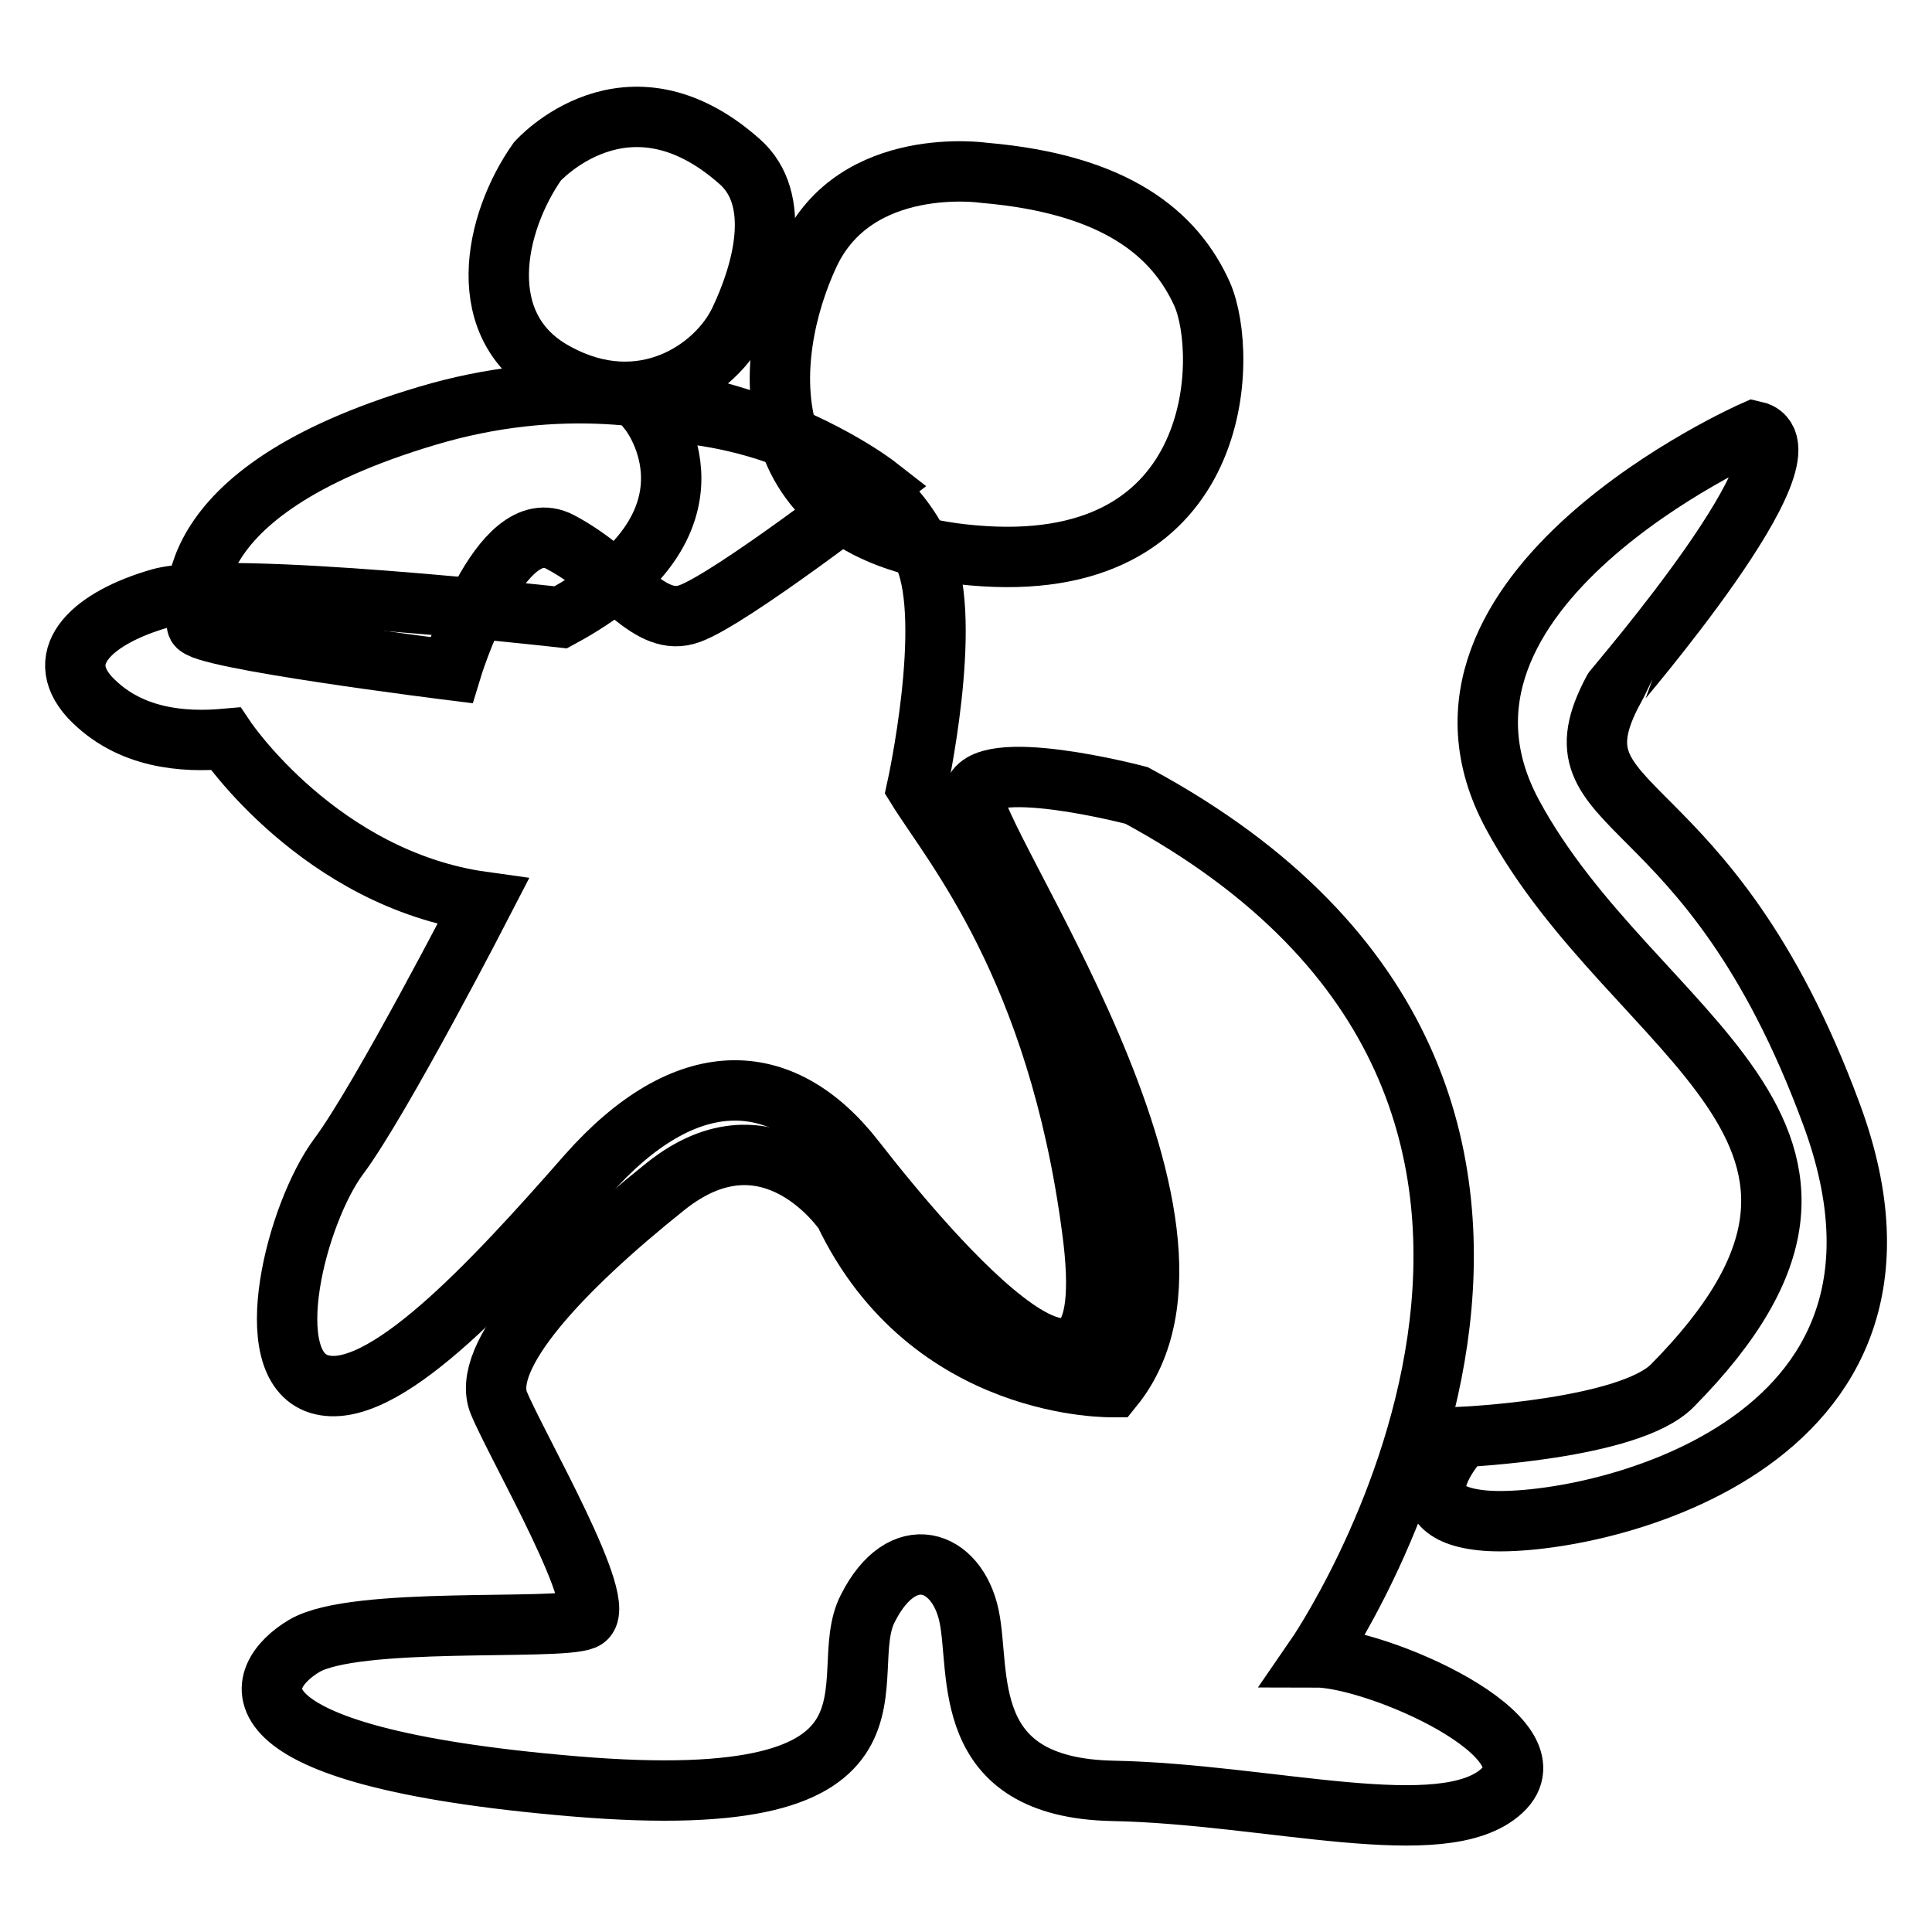
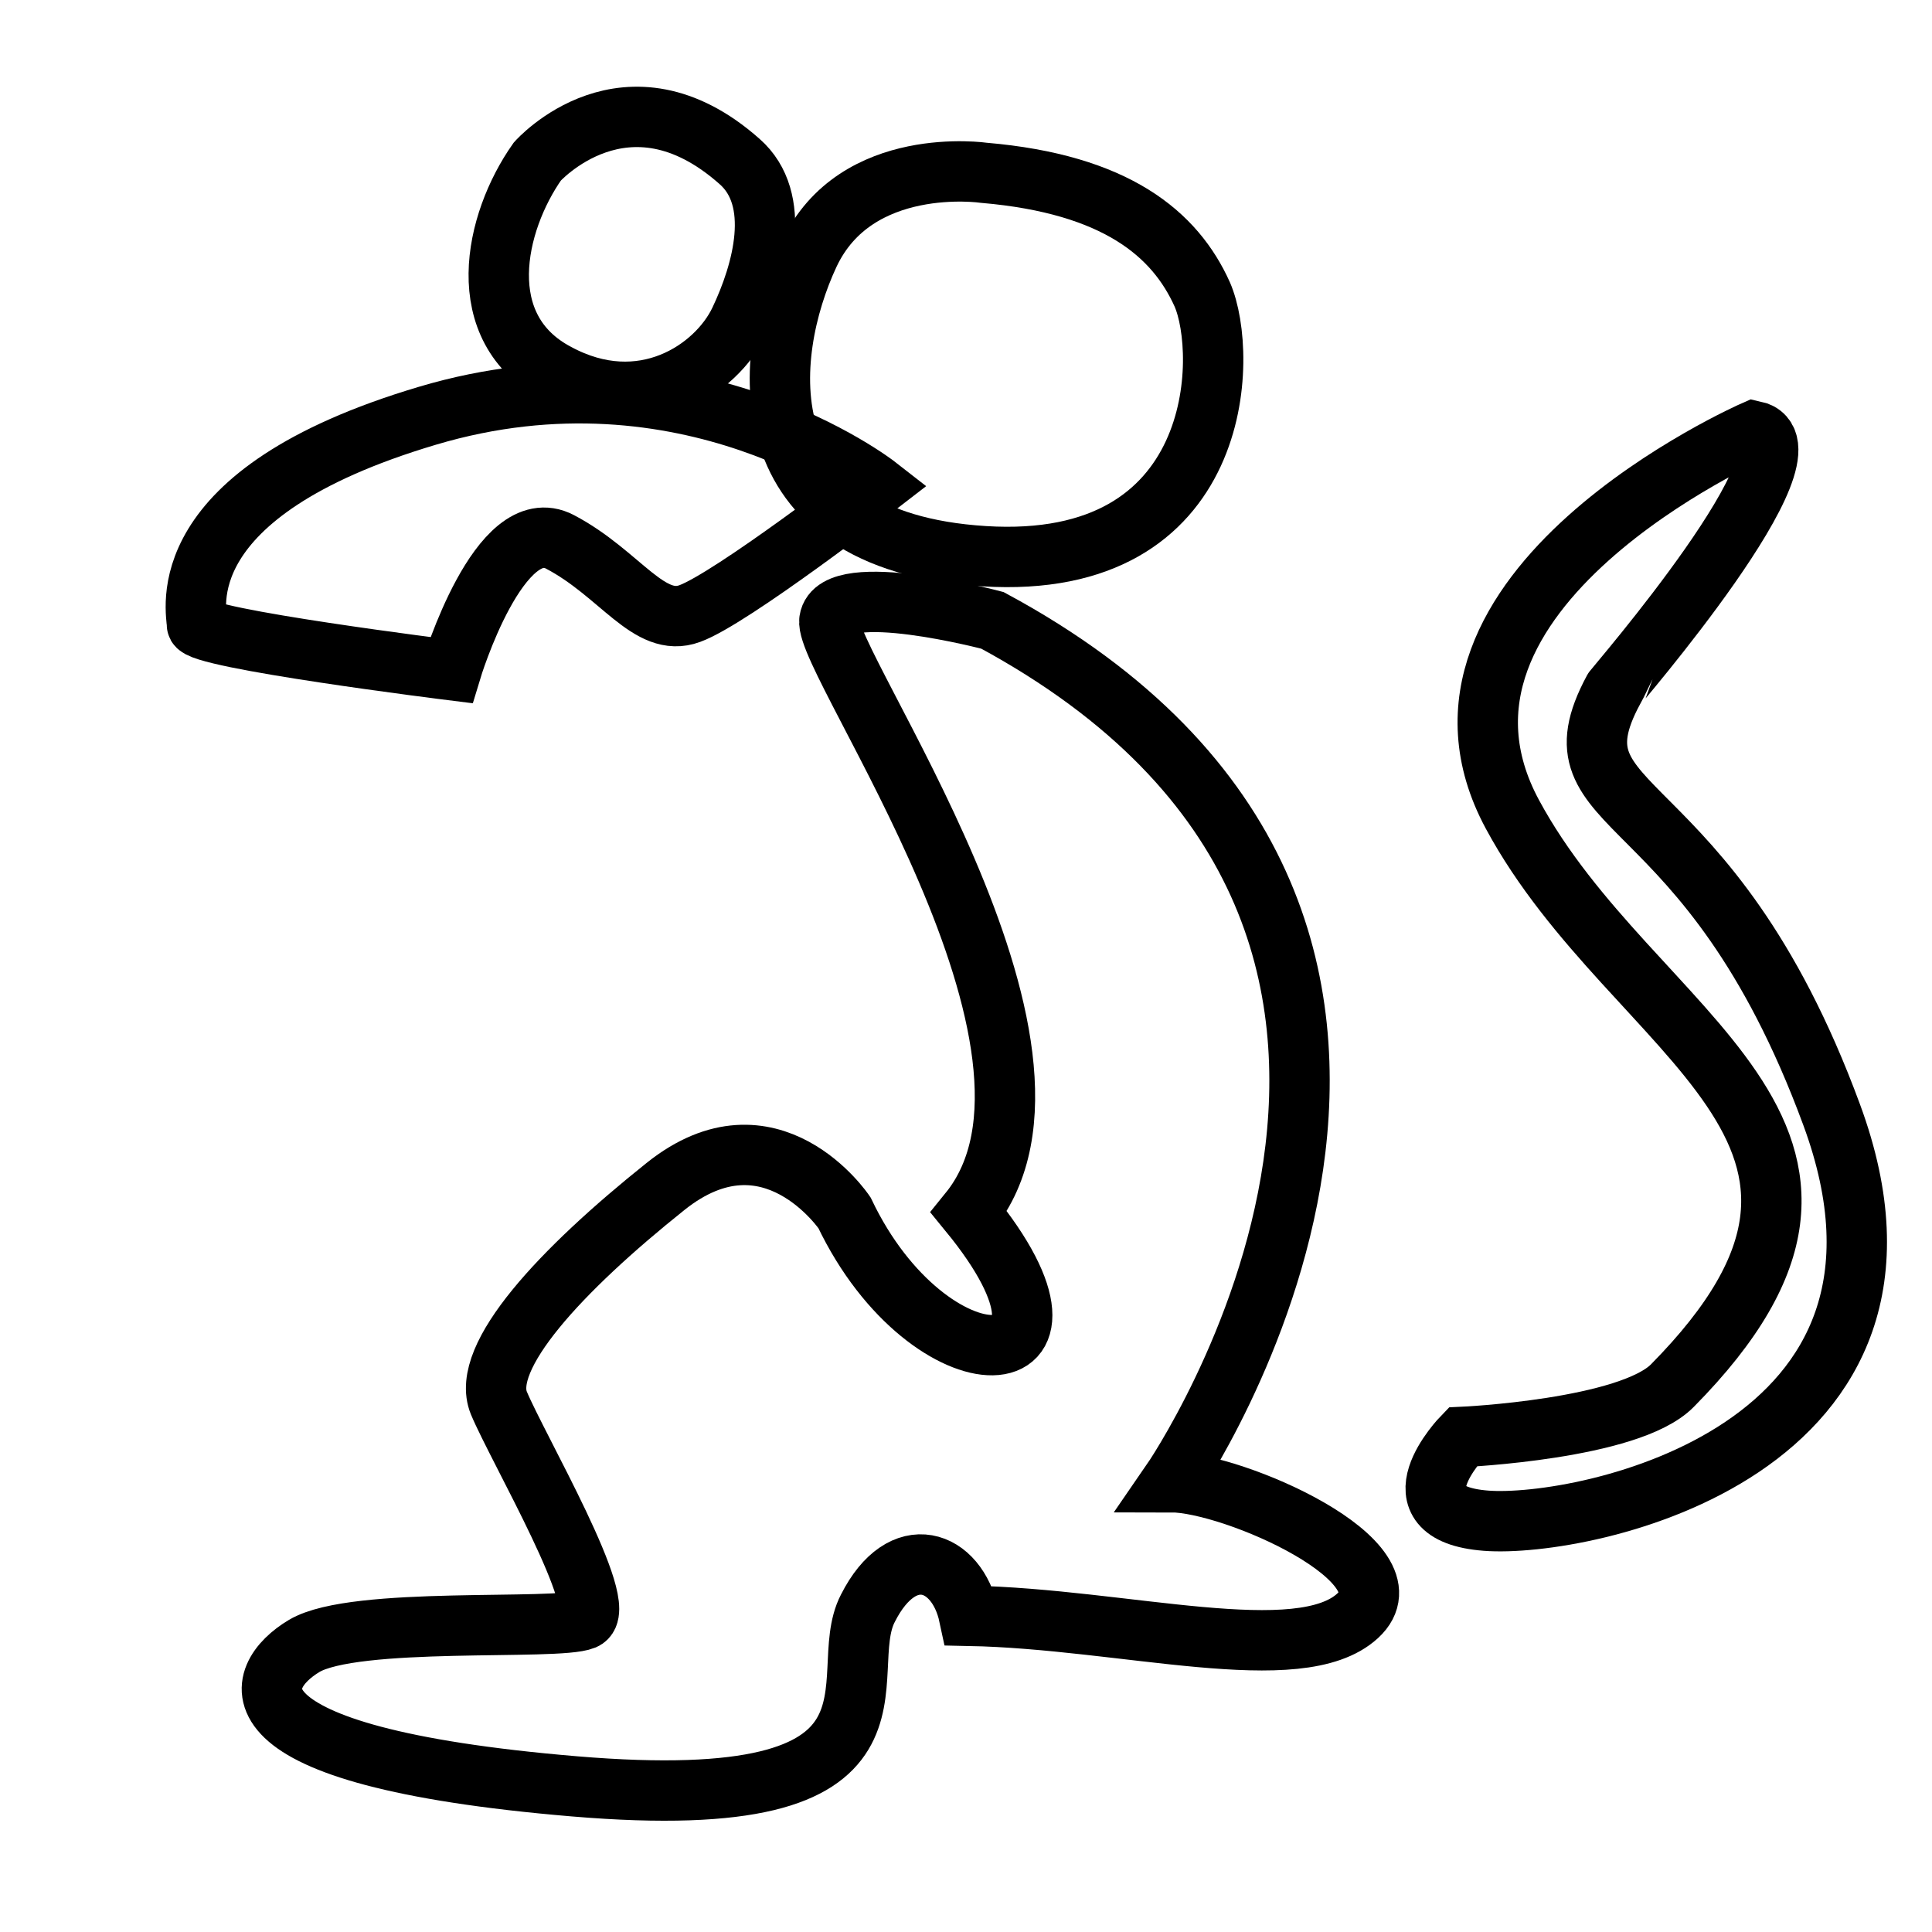
<svg xmlns="http://www.w3.org/2000/svg" version="1.1" x="0px" y="0px" viewBox="0 0 256 256" enable-background="new 0 0 256 256" xml:space="preserve">
  <g>
    <g>
-       <path stroke-width="8" fill-opacity="0" stroke="#000000" d="M111.9,160.7c0,0-9.8-14.6-23.7-3.5c-13.9,11.1-24.6,22.6-22.1,28.7c2.5,6,14.9,27.2,11.3,28.7c-3.6,1.5-30.4-0.5-37.1,3.5c-6.7,4-11.8,14.6,35.8,18.6c47.6,4,34.2-14.6,38.9-23.6c4.6-9.1,11.8-6.5,13.4,1s-1.5,22.8,19.1,23.2c20.6,0.4,43.8,7.1,51.5,0c7.7-7.1-16.5-17.7-24.7-17.7c0,0,51-73.9-23.7-114.2c0,0-20.8-5.5-21.6,0s36.1,56.7,18.5,78.4C147.4,183.8,123.2,184.4,111.9,160.7z" />
+       <path stroke-width="8" fill-opacity="0" stroke="#000000" d="M111.9,160.7c0,0-9.8-14.6-23.7-3.5c-13.9,11.1-24.6,22.6-22.1,28.7c2.5,6,14.9,27.2,11.3,28.7c-3.6,1.5-30.4-0.5-37.1,3.5c-6.7,4-11.8,14.6,35.8,18.6c47.6,4,34.2-14.6,38.9-23.6c4.6-9.1,11.8-6.5,13.4,1c20.6,0.4,43.8,7.1,51.5,0c7.7-7.1-16.5-17.7-24.7-17.7c0,0,51-73.9-23.7-114.2c0,0-20.8-5.5-21.6,0s36.1,56.7,18.5,78.4C147.4,183.8,123.2,184.4,111.9,160.7z" />
      <path stroke-width="8" fill-opacity="0" stroke="#000000" d="M232.4,57.1c0,0-48,21.1-32,50.8c16,29.7,54.4,42.1,21.2,75.7c-5.7,5.8-27.8,6.8-27.8,6.8s-9.8,10.1,3.1,11.1c12.9,1,62.3-9.1,45.8-53.8c-16.5-44.8-38.1-39.2-28.9-56.3C213.8,91.3,241.7,59.1,232.4,57.1z" />
      <path stroke-width="8" fill-opacity="0" stroke="#000000" d="M71.2,21.4c0,0,11.8-13.3,26.8,0c5.7,5,3.1,14.6,0,21.1c-3.1,6.5-12.9,13.1-24.2,7C62.4,43.5,65.5,29.5,71.2,21.4z" />
      <path stroke-width="8" fill-opacity="0" stroke="#000000" d="M130.4,22.9c0,0-17-2.5-23.2,10.8c-6.2,13.3-8.8,38,23.2,40c31.9,2,32.4-26.7,28.9-34.7C155.7,31,147.9,24.4,130.4,22.9z" />
-       <path stroke-width="8" fill-opacity="0" stroke="#000000" d="M86.1,54.6c0,0,11.5,14.6-11.8,27.2c0,0-44.3-5-53.1-2.5c-8.7,2.5-14.4,7.5-9.3,13.1c5.2,5.5,12.4,6,18,5.5c0,0,12.5,18.6,34.1,21.6c0,0-13.5,26.2-19.1,33.7s-10.8,27.7-2.6,30.2c8.2,2.5,22.7-13.1,35.5-27.7c12.9-14.6,25.7-14.6,35.5-2c9.8,12.6,36.1,43.8,31.4,9.1c-4.6-34.7-18.5-50.8-23.2-58.4c0,0,4.8-21.8,1-30.6C116.3,58.9,95.6,54.3,86.1,54.6z" />
      <path stroke-width="8" fill-opacity="0" stroke="#000000" d="M116.2,64.4c0,0-25.1-19.6-59.6-9.3C22,65.4,26.1,81,26.1,82.8c0,1.8,33.7,6,33.7,6s6.4-21.2,14.4-17c8,4.2,11.8,11.5,17.2,9.5C96.9,79.3,116.2,64.4,116.2,64.4z" />
    </g>
  </g>
</svg>